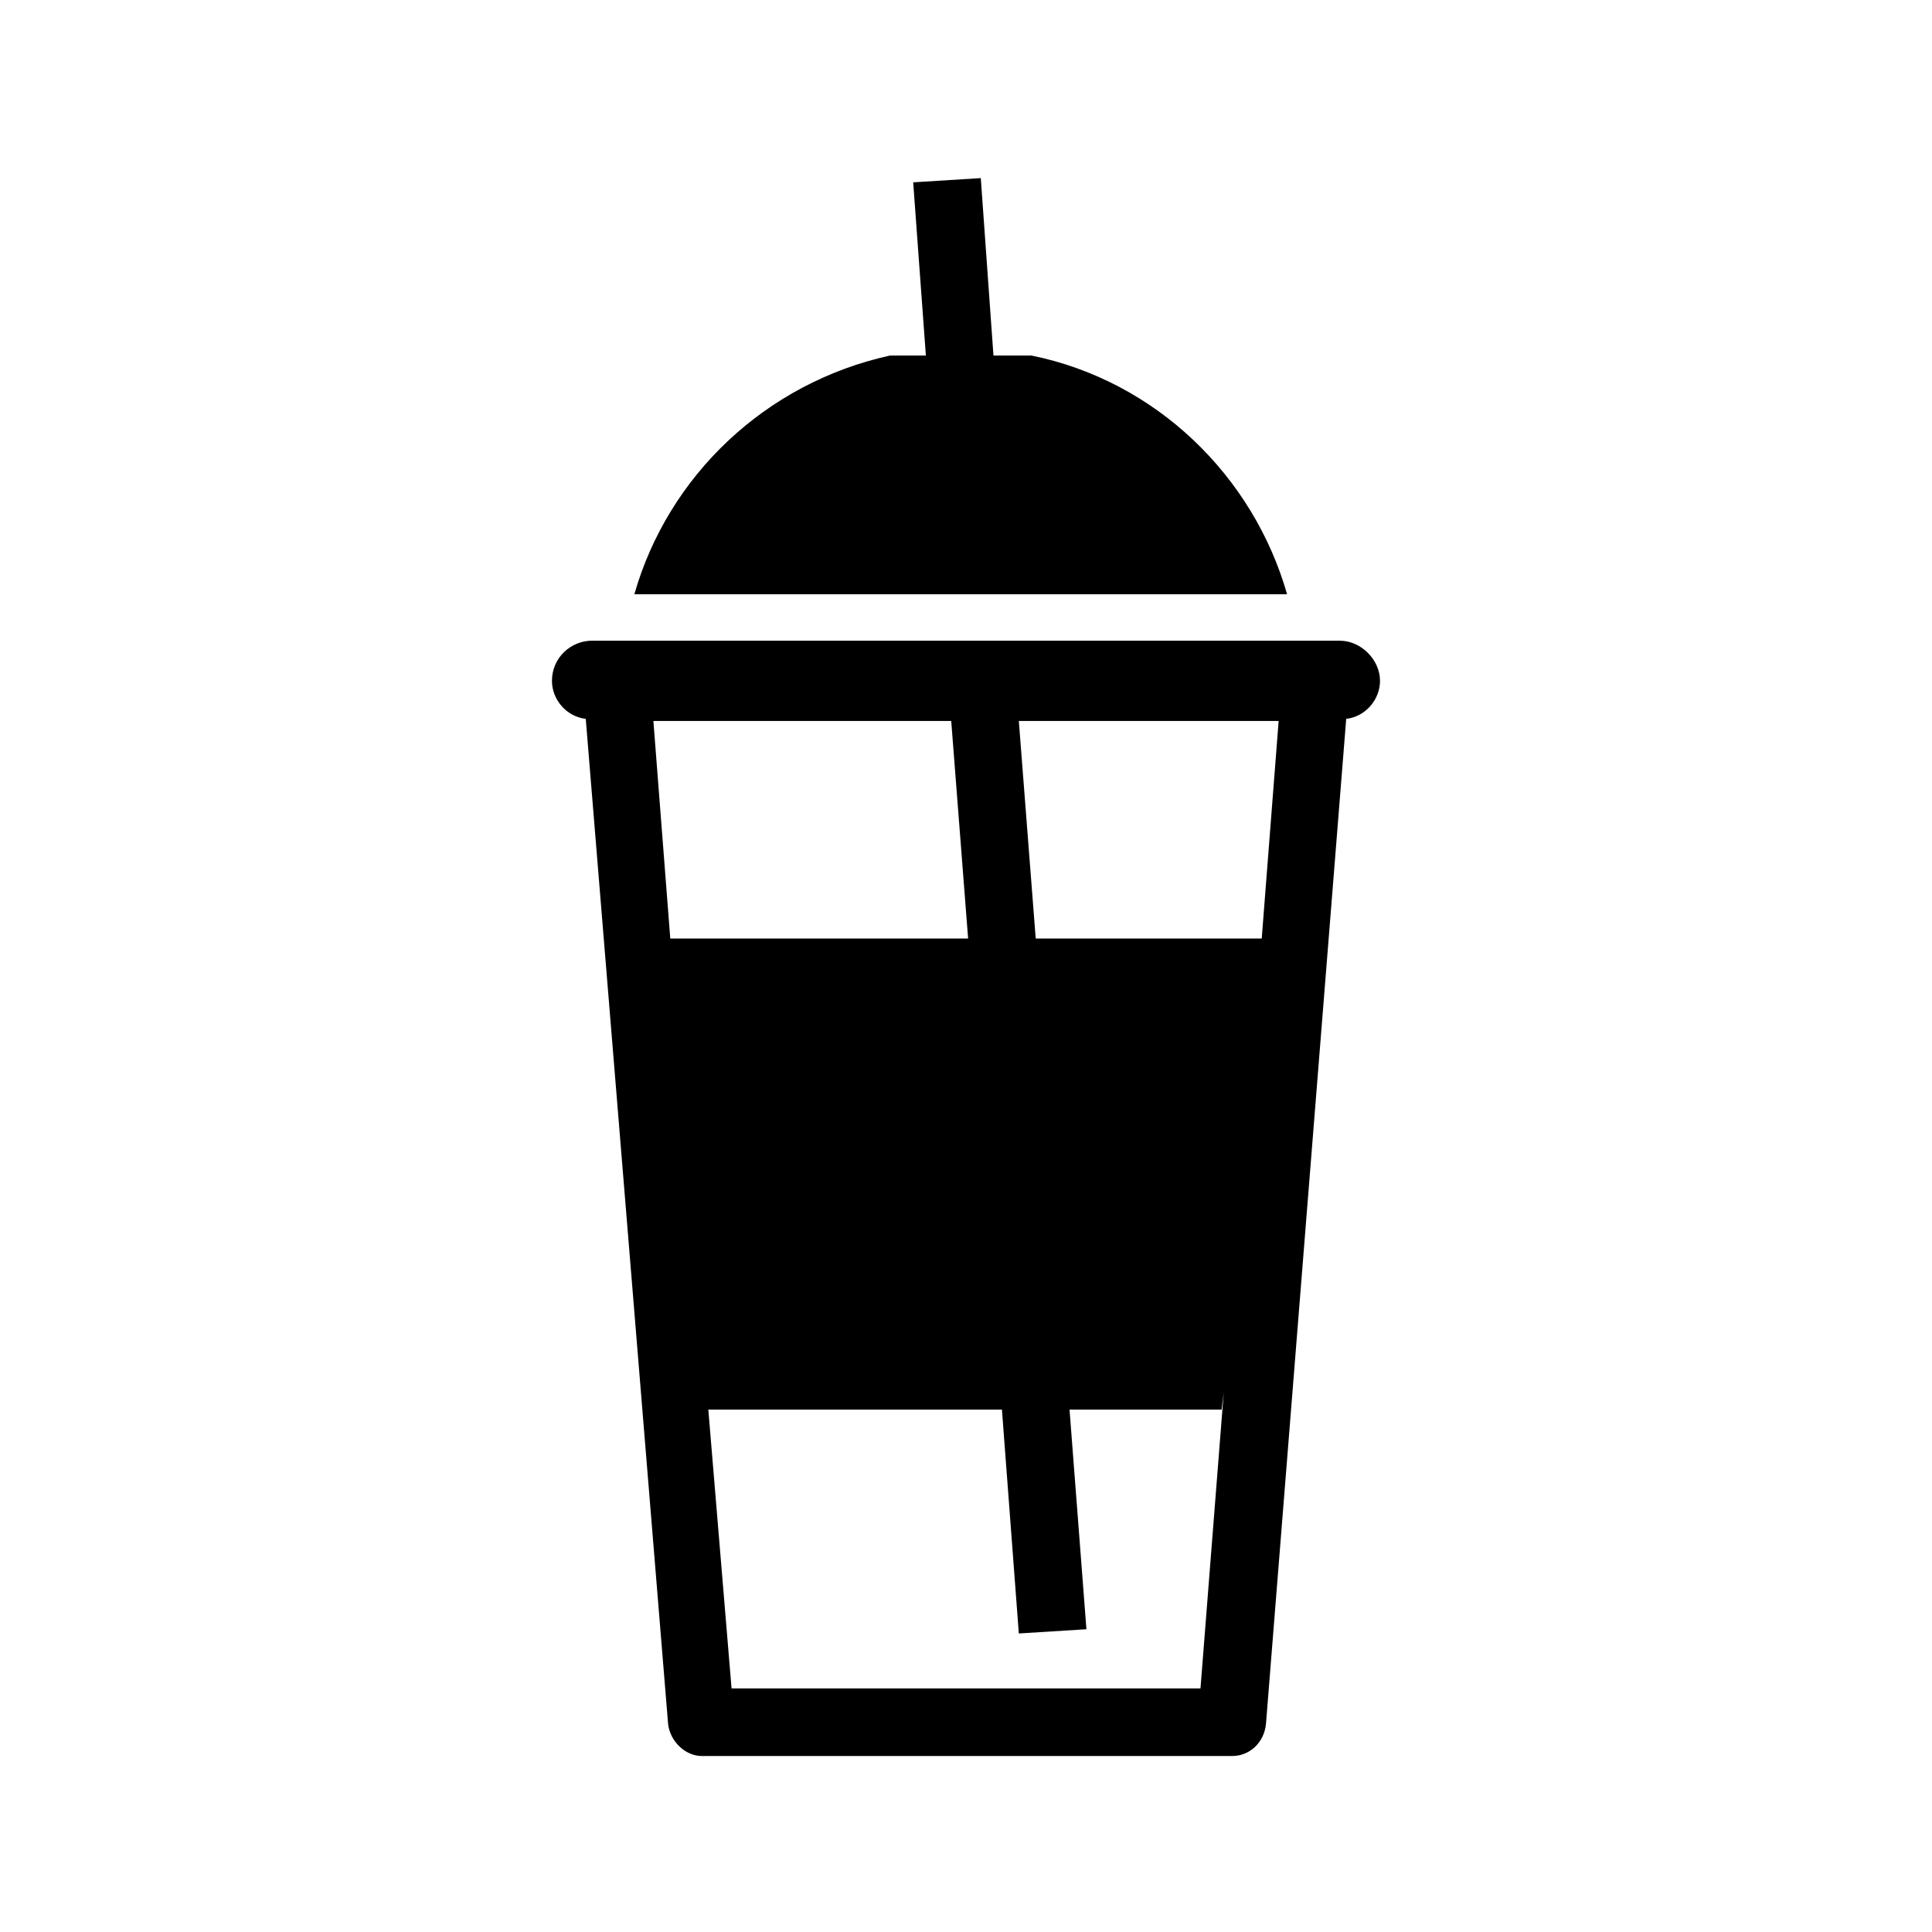
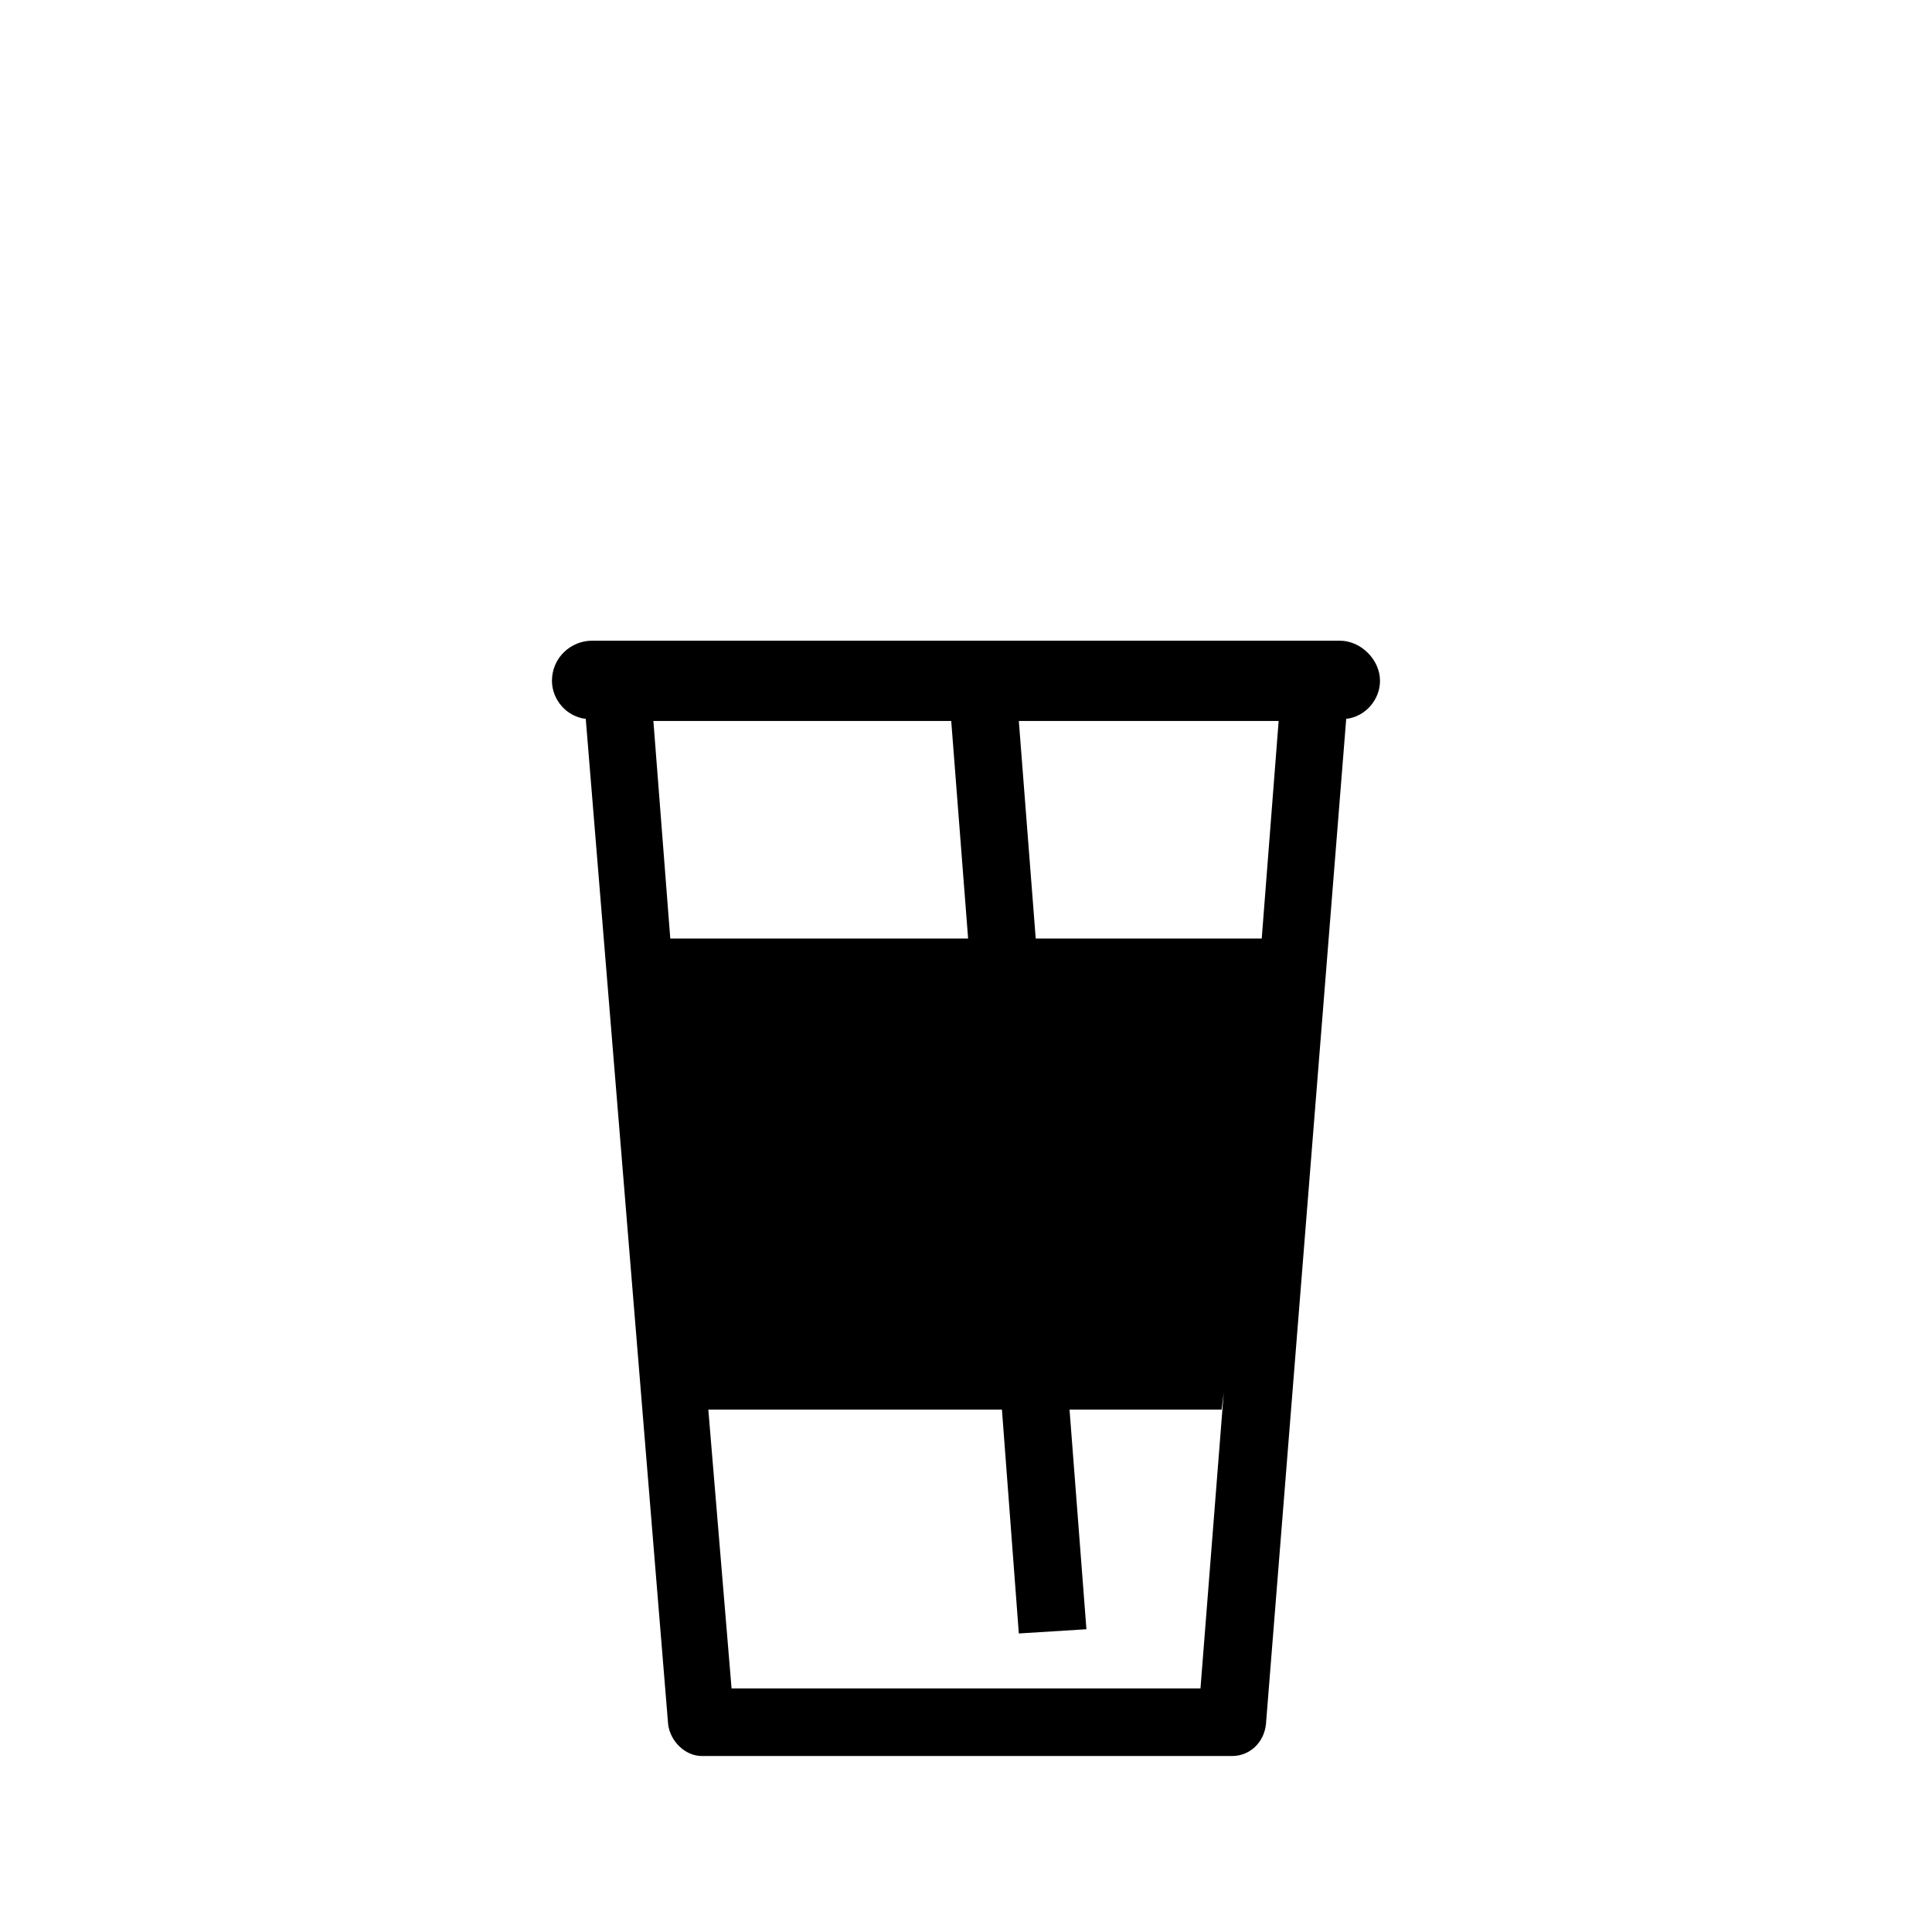
<svg xmlns="http://www.w3.org/2000/svg" fill="#000000" width="800px" height="800px" version="1.1" viewBox="144 144 512 512">
  <g>
-     <path d="m485.09 301.48c-8.957-31.348-34.707-56.539-67.734-63.258h-1.121-8.957l-3.359-47.023-17.914 1.121 3.359 45.902h-8.398-1.121c-33.027 7.277-58.777 31.906-67.734 63.258h172.98z" />
    <path d="m499.08 313.79h-198.17c-5.598 0-10.637 4.477-10.637 10.637 0 5.039 3.918 9.516 8.957 10.078l21.832 266.46c0.559 4.477 4.477 8.398 8.957 8.398h140.51c4.477 0 8.398-3.359 8.957-8.398l21.273-266.46c5.039-0.559 8.957-5.039 8.957-10.078 0-5.598-5.039-10.633-10.637-10.633zm-177.45 78.93-4.477-57.656h78.93l4.477 57.656zm140.51 198.72h-124.27l-6.16-73.891h77.812l4.477 59.336 17.914-1.121-4.477-58.215h40.305l0.559-4.477zm16.23-198.72h-59.895l-4.477-57.656h68.855z" />
  </g>
</svg>